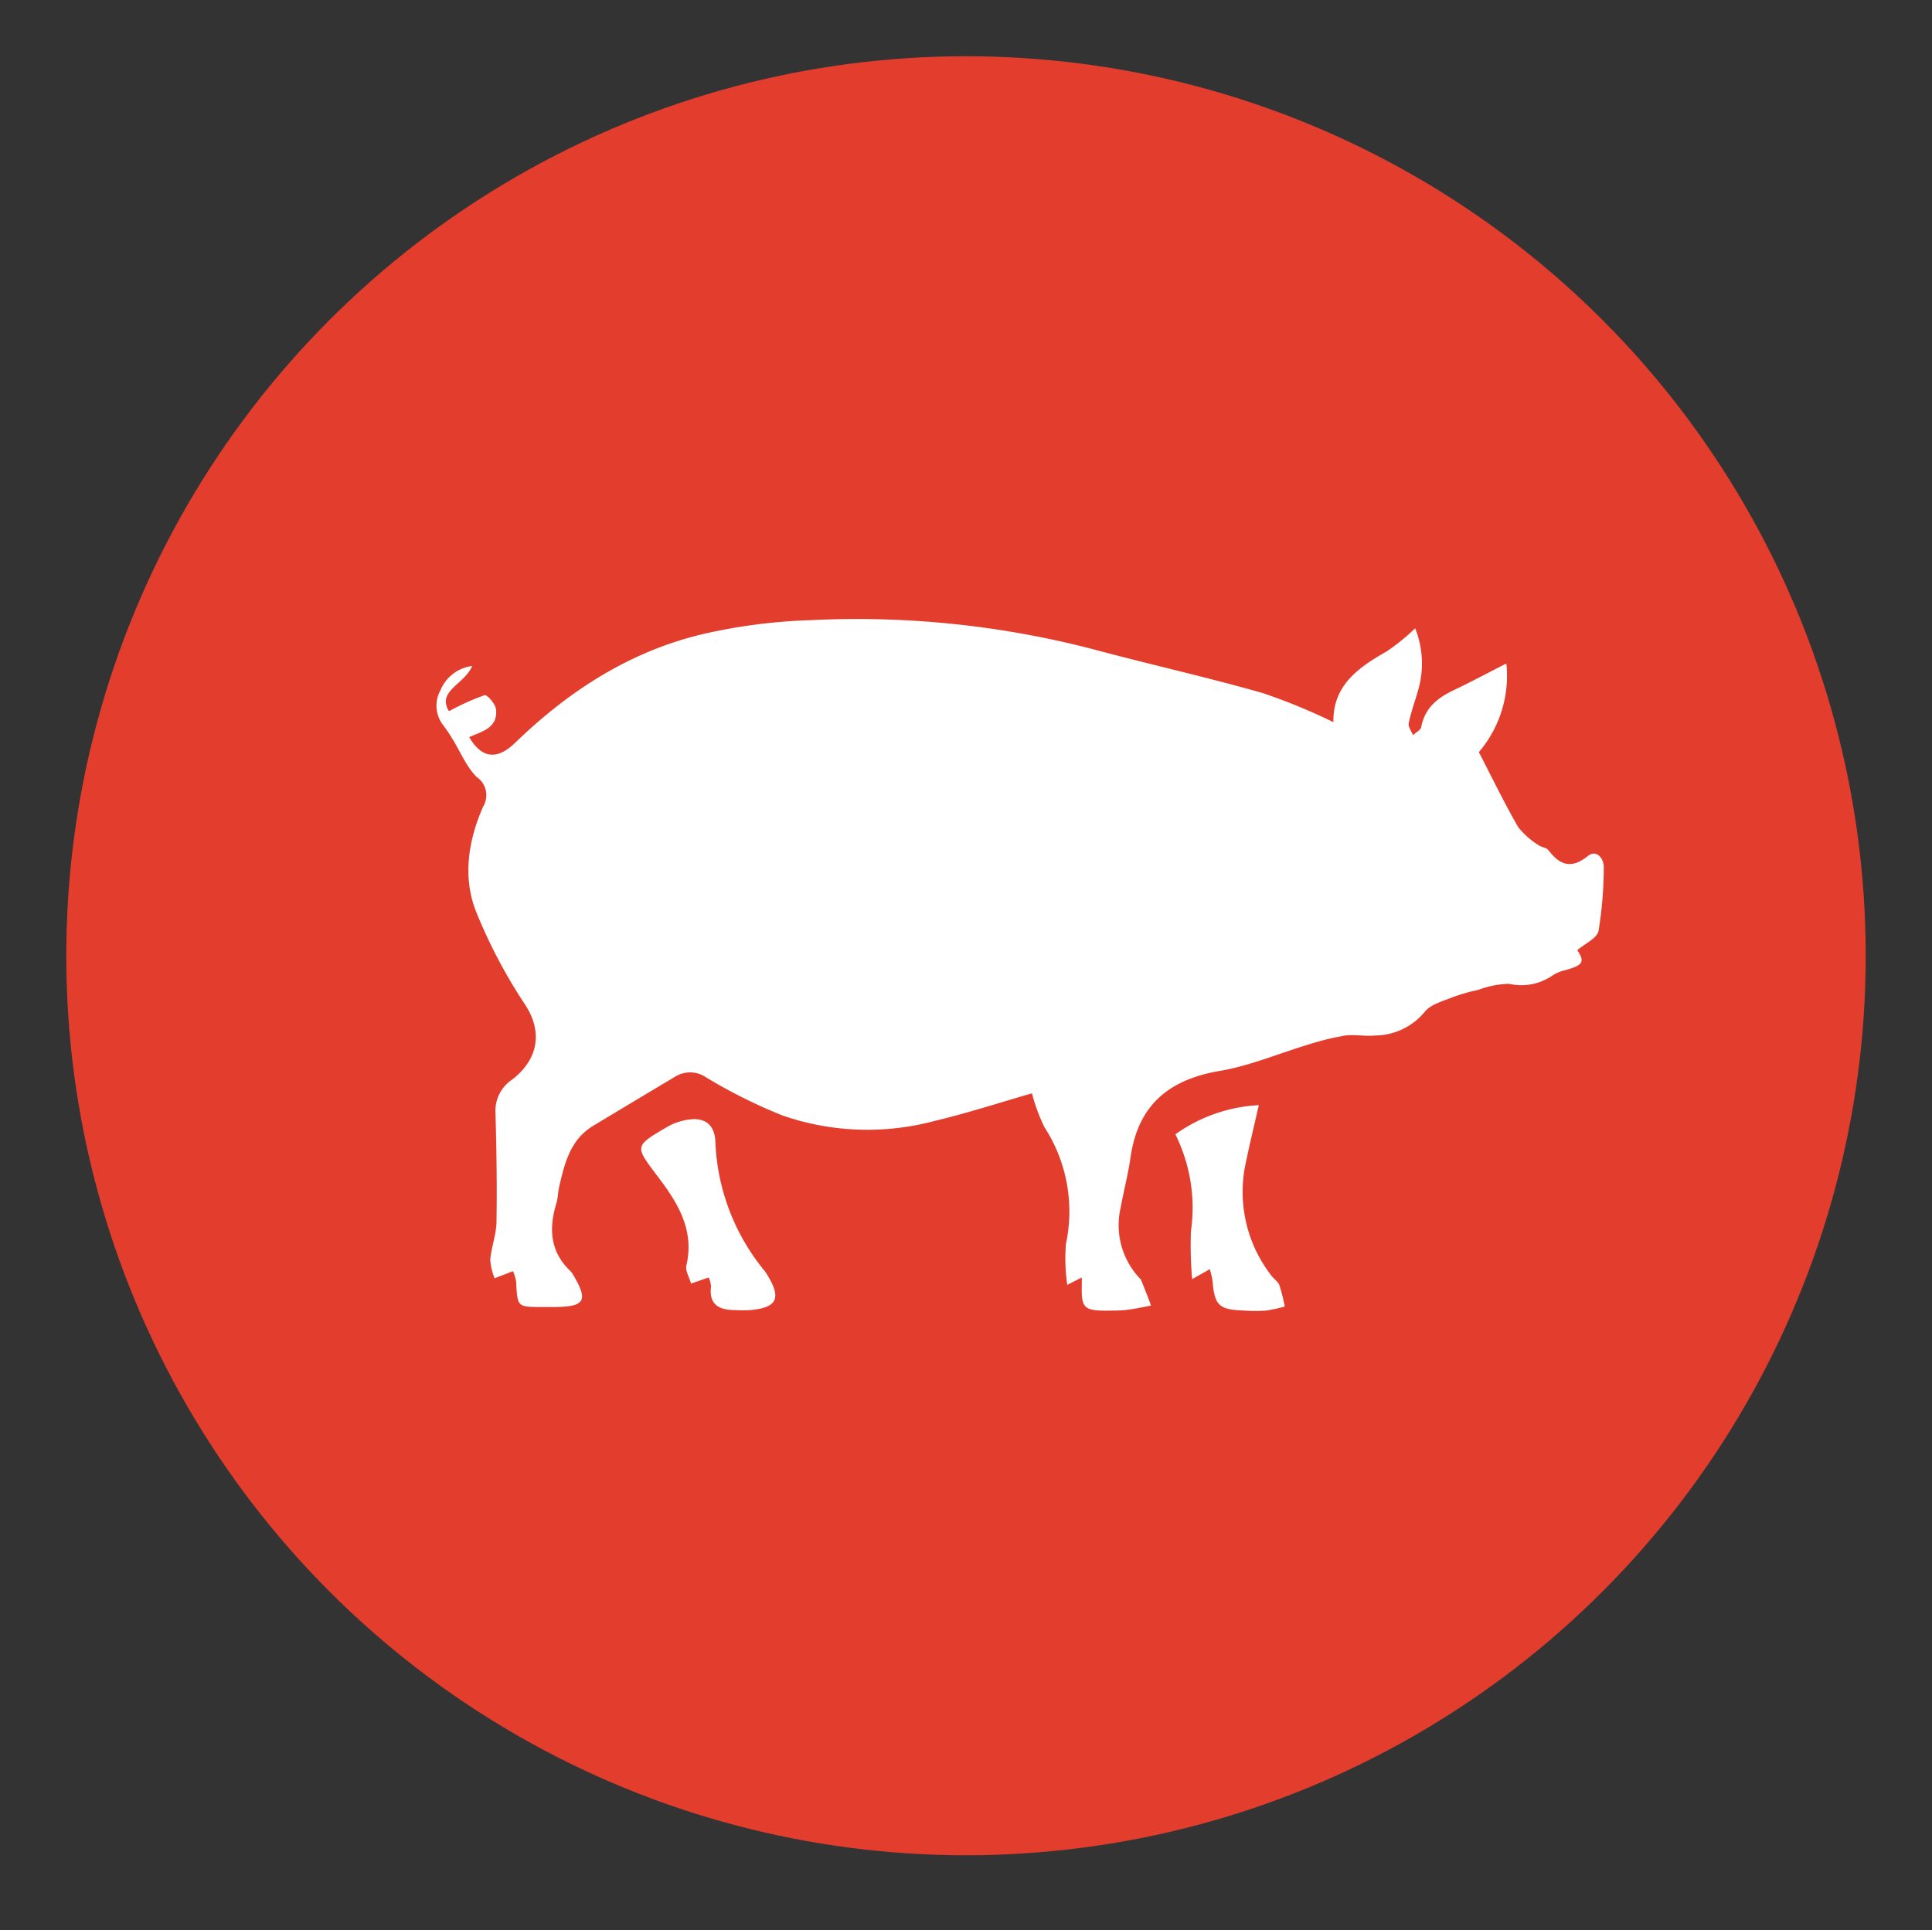
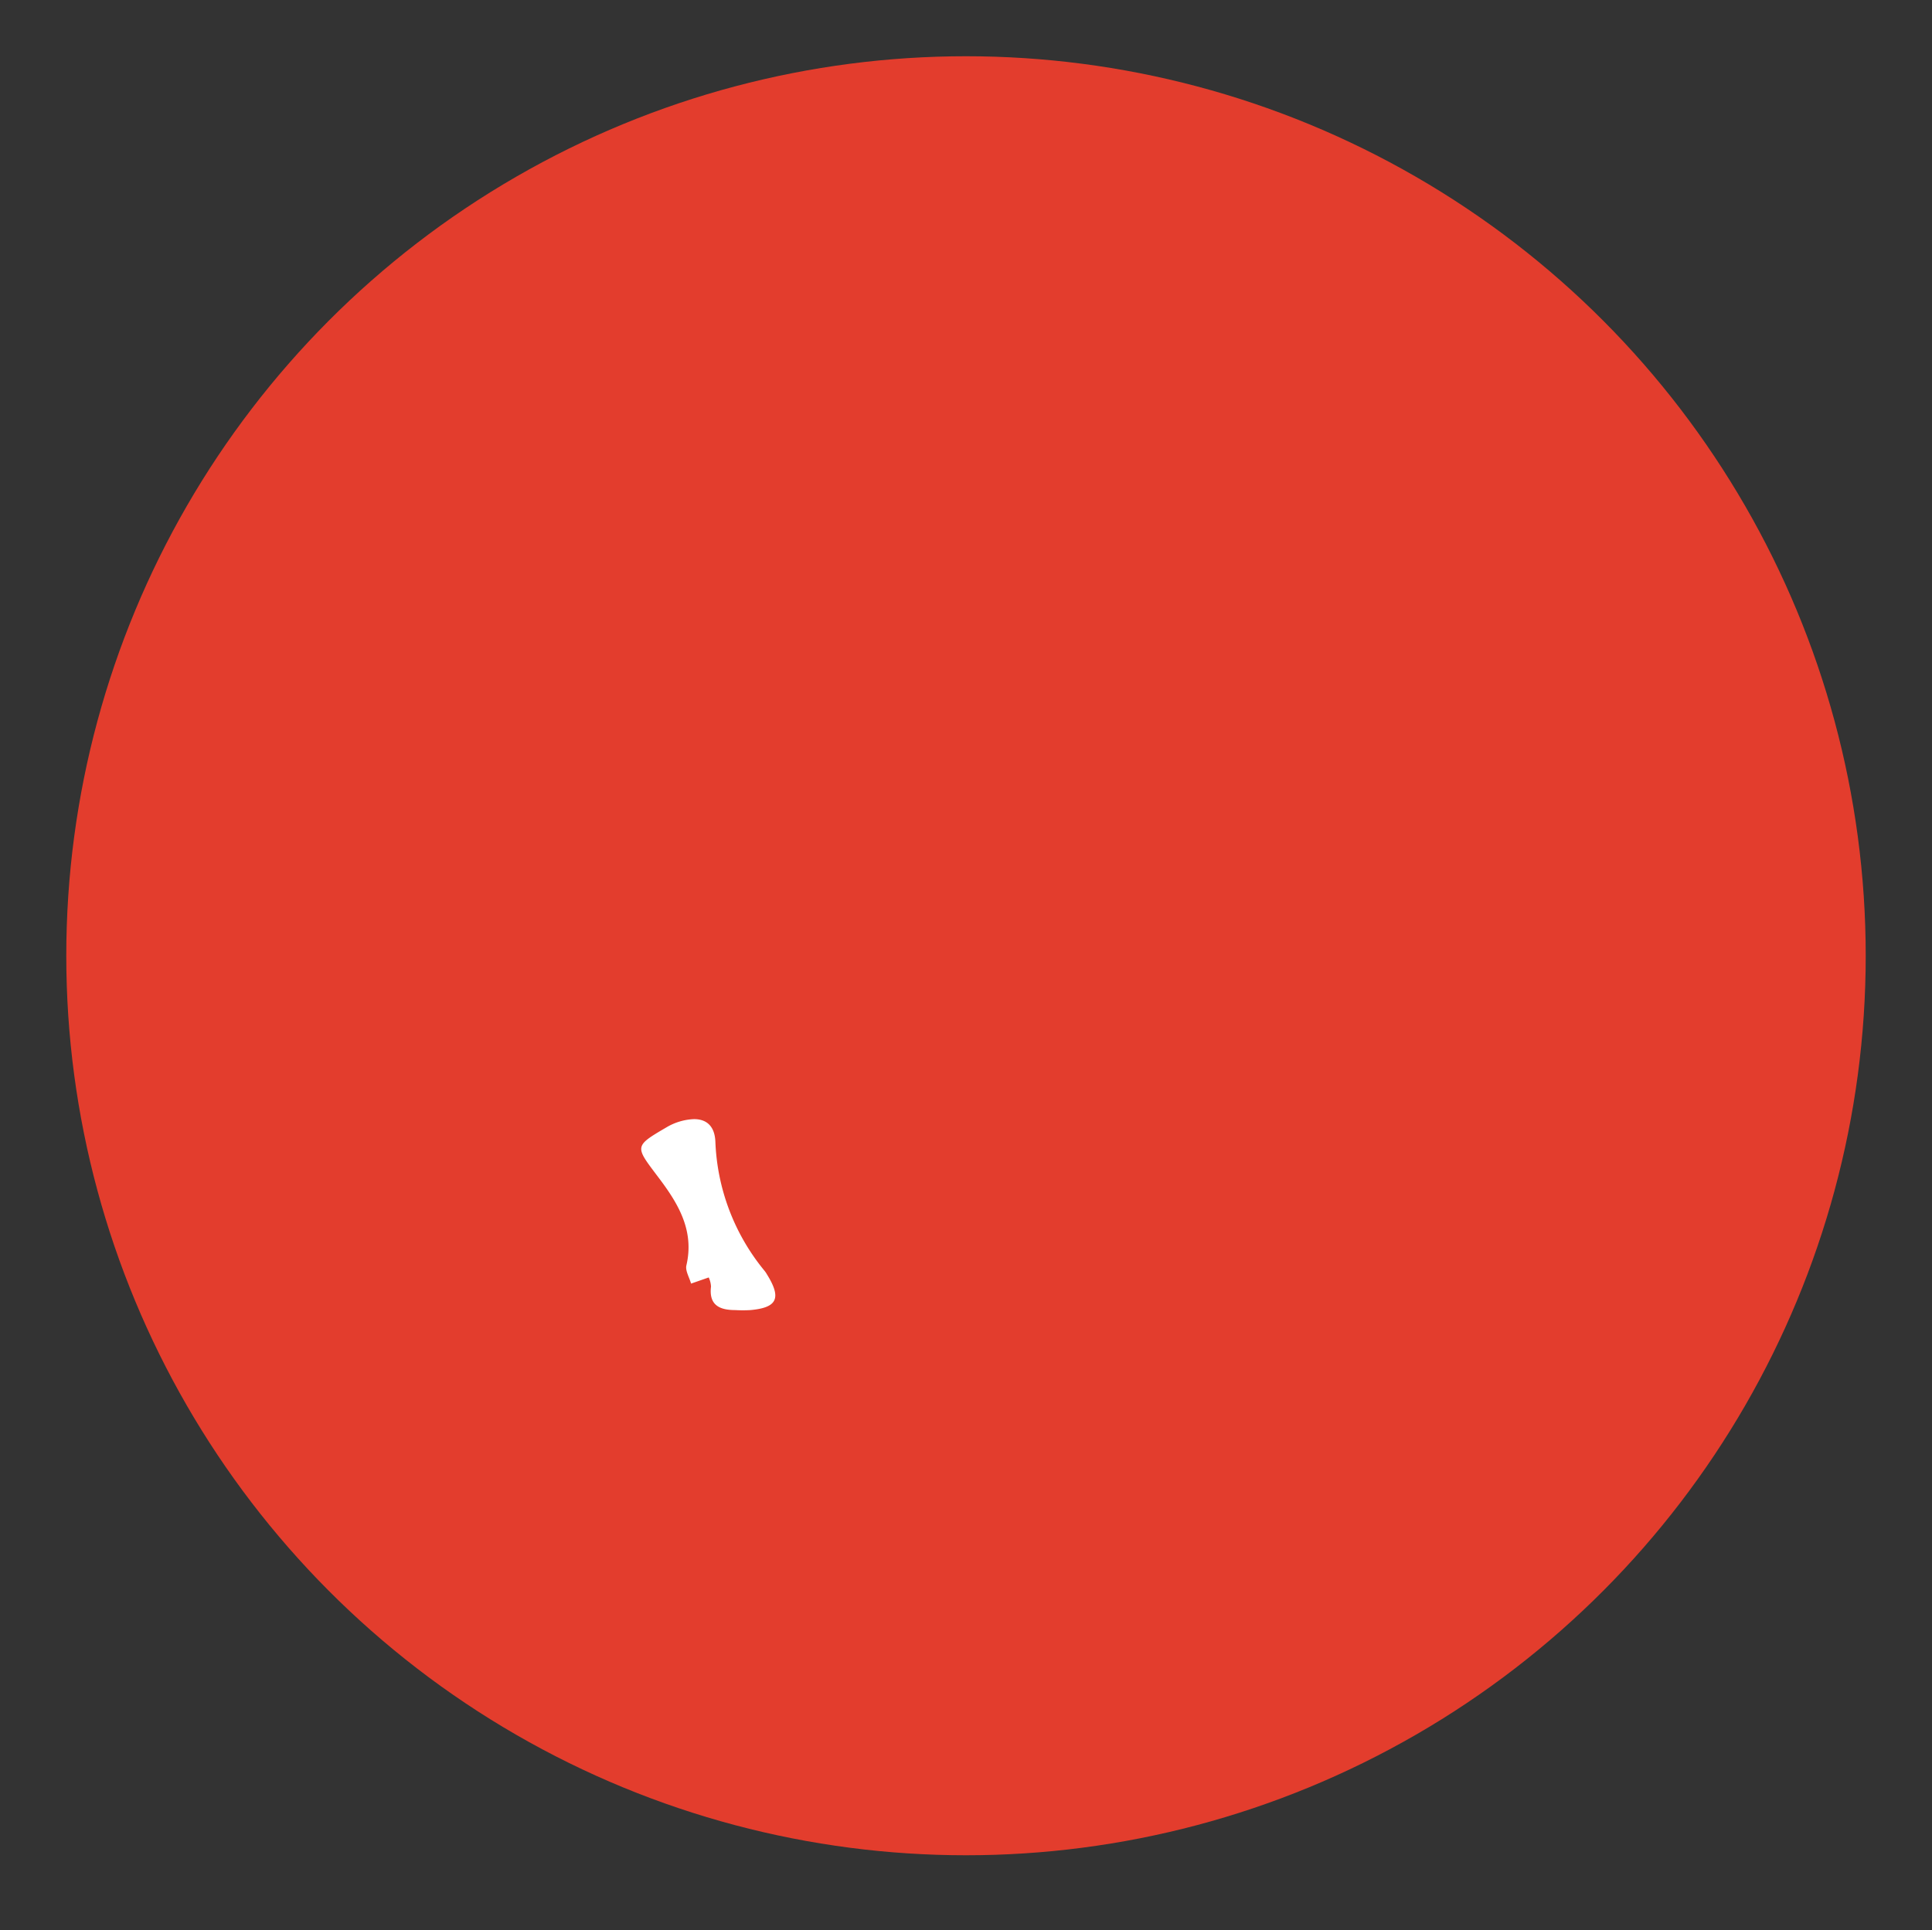
<svg xmlns="http://www.w3.org/2000/svg" viewBox="0 0 194.72 194.57">
  <rect x="0" y="0" width="194.72" height="194.57" fill="#333333" stroke="none" />
  <defs>
    <style>.cls-1{fill:#e33d2d;}.cls-2{fill:#fff;}</style>
  </defs>
  <title>Artboard 1</title>
  <g id="Layer_2" data-name="Layer 2">
    <circle class="cls-1" cx="97.36" cy="96.35" r="90.68" />
  </g>
  <g id="Layer_1" data-name="Layer 1">
-     <path class="cls-2" d="M134.39,72.8c-.07-3.7,2.51-5.51,5.4-7.15a22,22,0,0,0,2.84-2.31,9.59,9.59,0,0,1,.27,6.34c-.31,1.08-.7,2.14-.92,3.24-.07.35.27.79.43,1.19.28-.27.77-.5.83-.81.37-2,1.74-3,3.35-3.76s3.39-1.72,5.23-2.65a11.83,11.83,0,0,1-2.77,8.93c1.38,2.68,2.58,5.16,3.95,7.54a7.87,7.87,0,0,0,2.07,1.84c.3.23.83.25,1,.52,1.19,1.54,2.33,1.9,4,.55.82-.64,1.62.24,1.57,1.27a40.2,40.2,0,0,1-.53,6.31c-.16.75-1.37,1.27-2.14,1.94.76,1.16.62,1.49-1.16,2a4,4,0,0,0-1.38.58,5.55,5.55,0,0,1-4.33.81,9.43,9.43,0,0,0-3.11.61,18.72,18.72,0,0,0-2.56.73c-1,.41-2.24.72-2.84,1.49a6.57,6.57,0,0,1-5,2.38c-1,.1-2-.12-3,0a27,27,0,0,0-3.65.89c-3,.9-5.94,2.16-9,2.68-5.15.87-8.26,3.47-9,8.74-.25,1.71-.69,3.39-1,5.08a7.8,7.8,0,0,0,1.85,7c.07.09.18.16.22.26.35.86.69,1.72,1,2.58-.79.14-1.57.32-2.37.42s-1.35.07-2,.09c-2.38,0-2.67-.24-2.61-2.57,0-.22,0-.44,0-.78l-1.46.75a18.31,18.31,0,0,1-.14-4.12,15.64,15.64,0,0,0-2.17-11.79,18,18,0,0,1-1.25-3.4c-3.21.92-6.52,2-9.88,2.8a26.15,26.15,0,0,1-15.27-.57,52.87,52.87,0,0,1-7.68-3.83,2.85,2.85,0,0,0-3.15-.07q-4.12,2.46-8.24,4.94c-2.31,1.39-2.88,3.77-3.43,6.14-.13.55-.12,1.13-.28,1.66-.78,2.54-.65,4.88,1.4,6.84a1.73,1.73,0,0,1,.3.41c1.51,2.55,1.18,3.17-1.73,3.22H54.61c-2.47,0-2.46,0-2.59-2.53a4.18,4.18,0,0,0-.32-1.08l-1.85.71a6,6,0,0,1-.44-1.87c.11-1.28.61-2.54.63-3.81.06-3.64,0-7.28-.1-10.92a3.78,3.78,0,0,1,1.67-3.42c2.6-2,3.13-4.76,1.34-7.52a52.64,52.64,0,0,1-5-9.5c-1.33-3.45-.75-7.1.74-10.5a2.22,2.22,0,0,0-.66-3c-1-1-1.59-2.45-2.36-3.71a14.85,14.85,0,0,0-1-1.5,3.2,3.2,0,0,1-.29-3.5,4,4,0,0,1,3.21-2.47C46.82,69,44,69.65,45.25,71.7a24.37,24.37,0,0,1,3.59-1.62C49.08,70,50,71,50,71.6c.15,1.8-1.46,2.15-2.71,2.71,1.26,2.16,2.8,2.33,4.62.58,5.44-5.27,11.66-9.28,19.07-11a56.16,56.16,0,0,1,10.66-1.37,94.49,94.49,0,0,1,28.8,3c5.6,1.5,11.26,2.76,16.83,4.35A59.8,59.8,0,0,1,134.39,72.8Z" />
-     <path class="cls-2" d="M118.46,114.35a15.88,15.88,0,0,1,8.41-2.94c-.48,2.14-1,4.23-1.42,6.35a13.75,13.75,0,0,0,2.63,10.76c.25.37.69.64.85,1a17.56,17.56,0,0,1,.56,2.19,15.8,15.8,0,0,1-1.88.41,16.15,16.15,0,0,1-2.2,0c-2.56-.09-3-.49-3.21-3.05a9.16,9.16,0,0,0-.27-1.12l-1.78,1a40.6,40.6,0,0,1-.12-4.83A16.64,16.64,0,0,0,118.46,114.35Z" />
    <path class="cls-2" d="M71.43,128.78l-1.78.62c-.17-.62-.6-1.3-.47-1.84.84-3.61-.92-6.37-2.92-9-2.26-3-2.36-3,.89-4.9a5.86,5.86,0,0,1,2.8-.84c1.3,0,2.08.74,2.15,2.26a21.77,21.77,0,0,0,4.93,13,2.71,2.71,0,0,1,.28.41c1.49,2.4,1,3.34-1.68,3.58a12.81,12.81,0,0,1-1.52,0c-1.55,0-2.68-.47-2.45-2.37A2.5,2.5,0,0,0,71.43,128.78Z" />
  </g>
</svg>